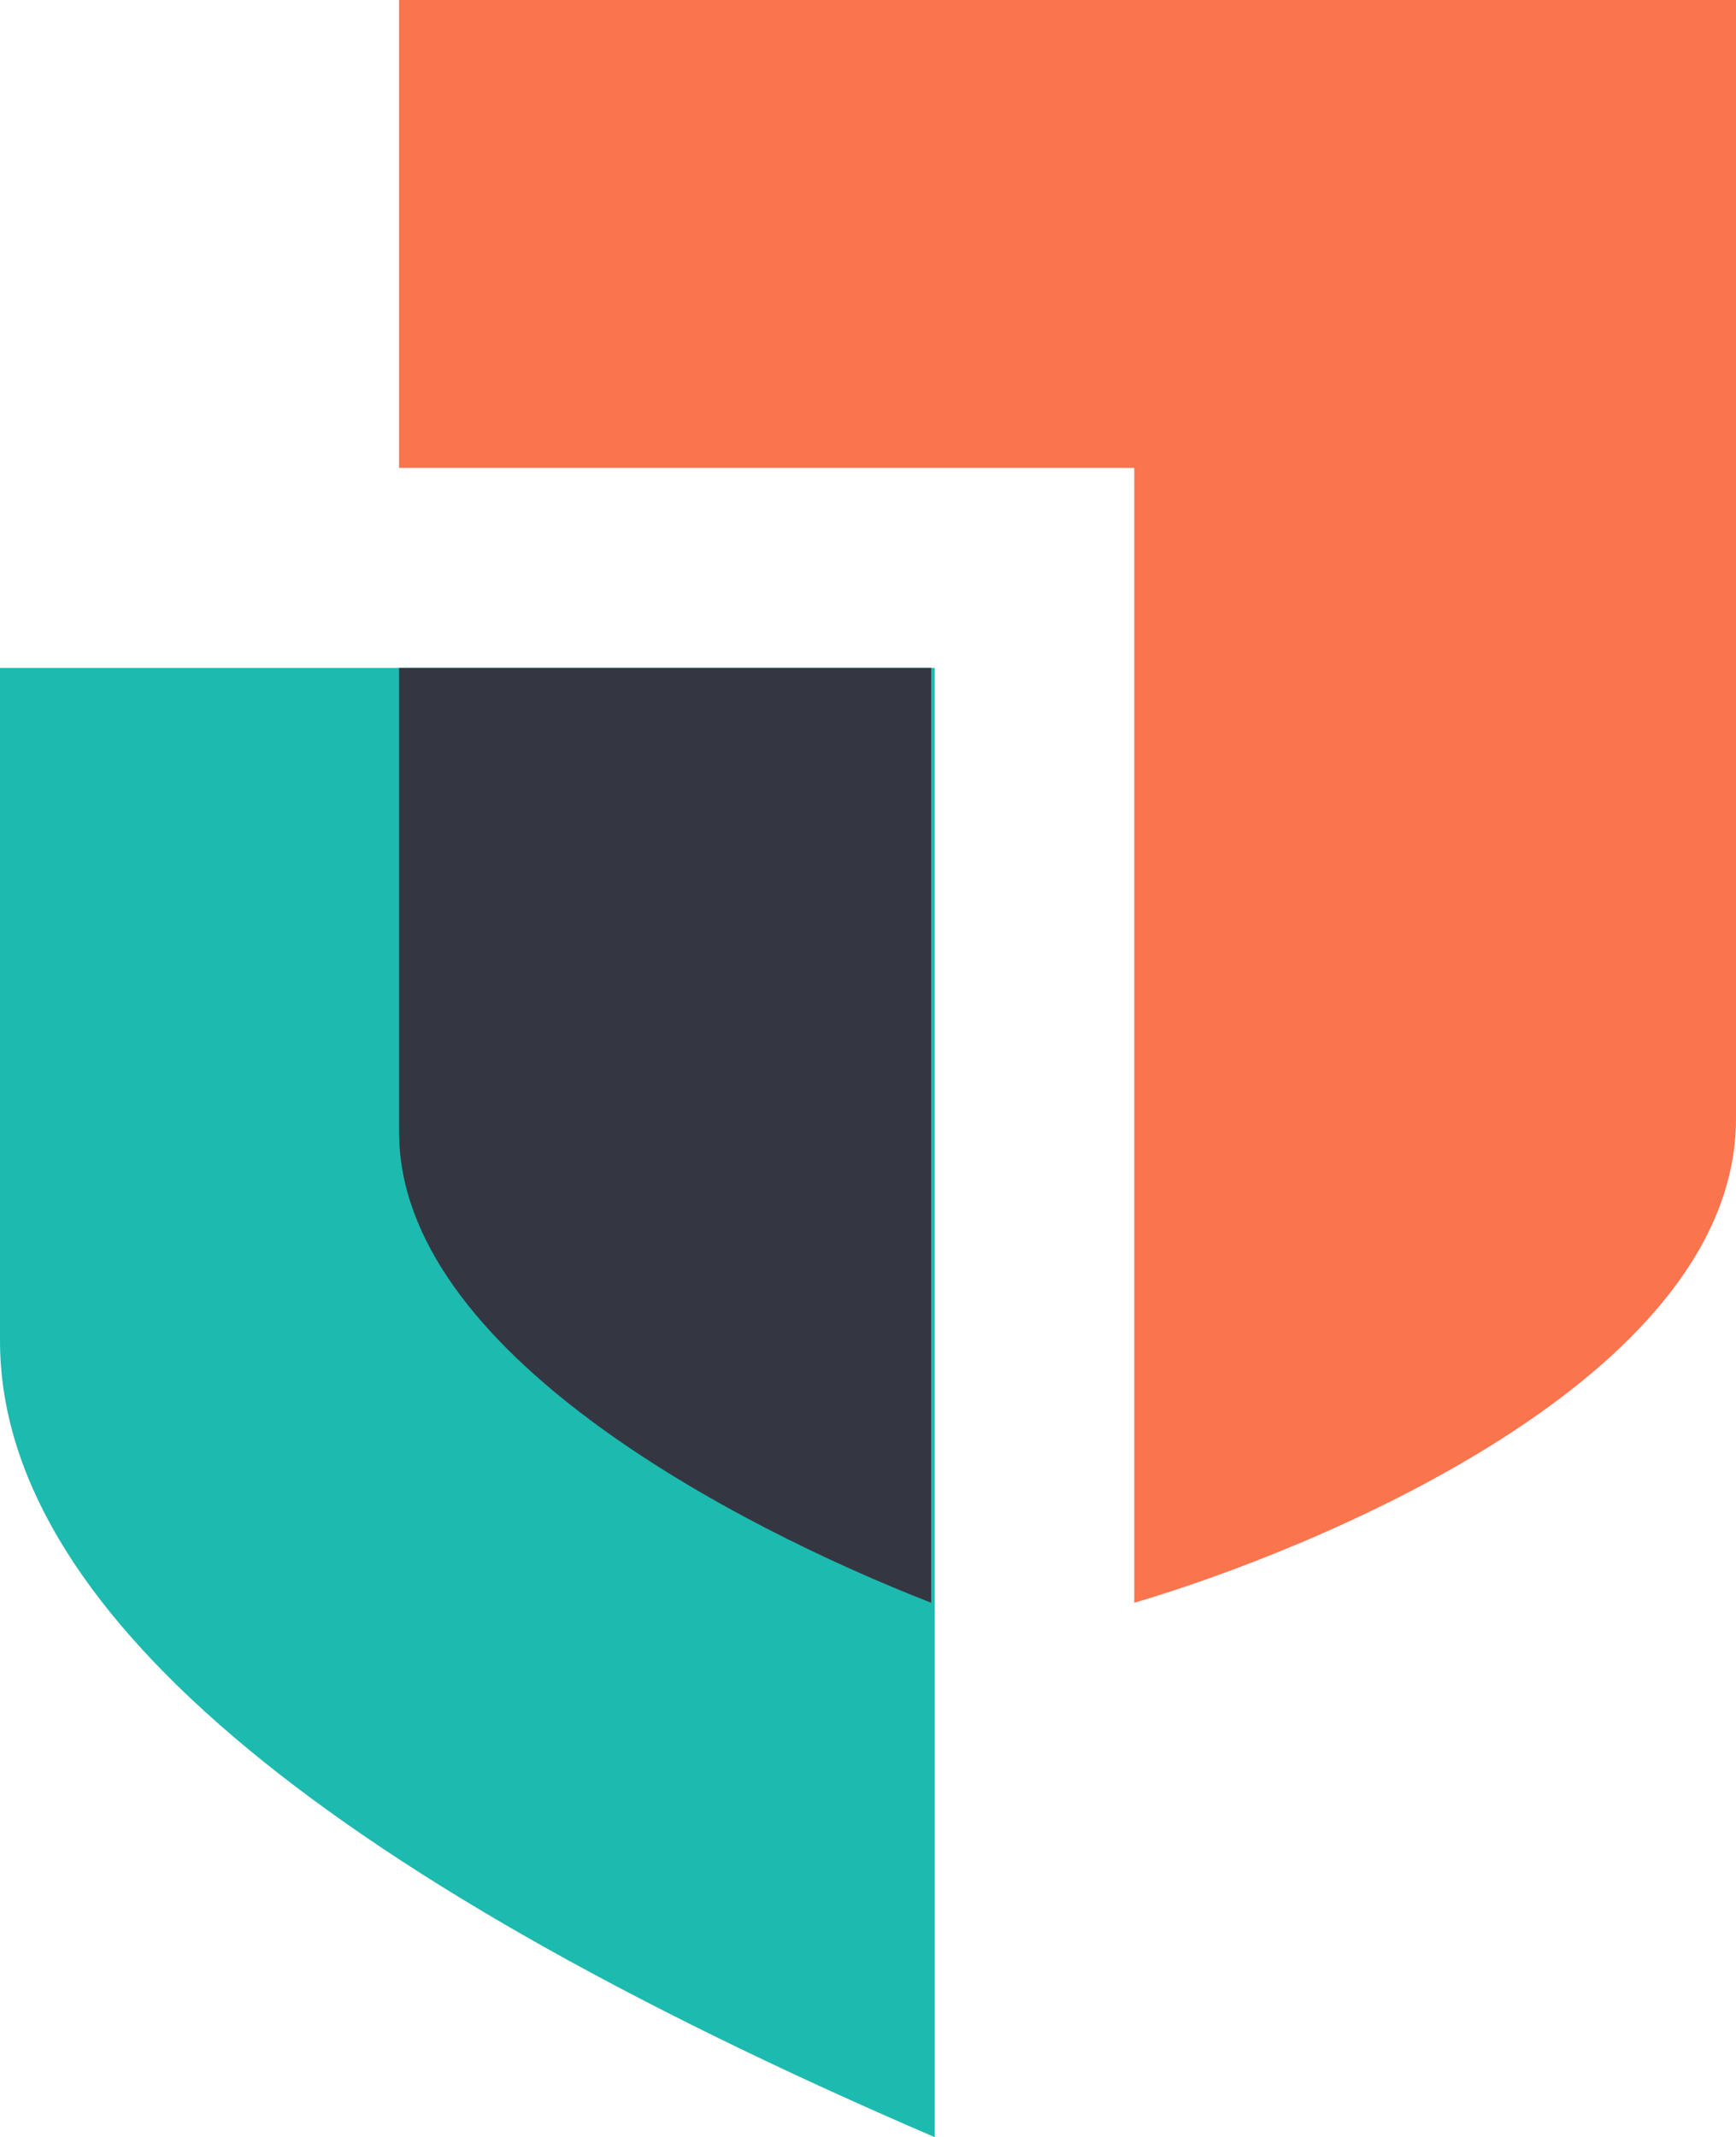
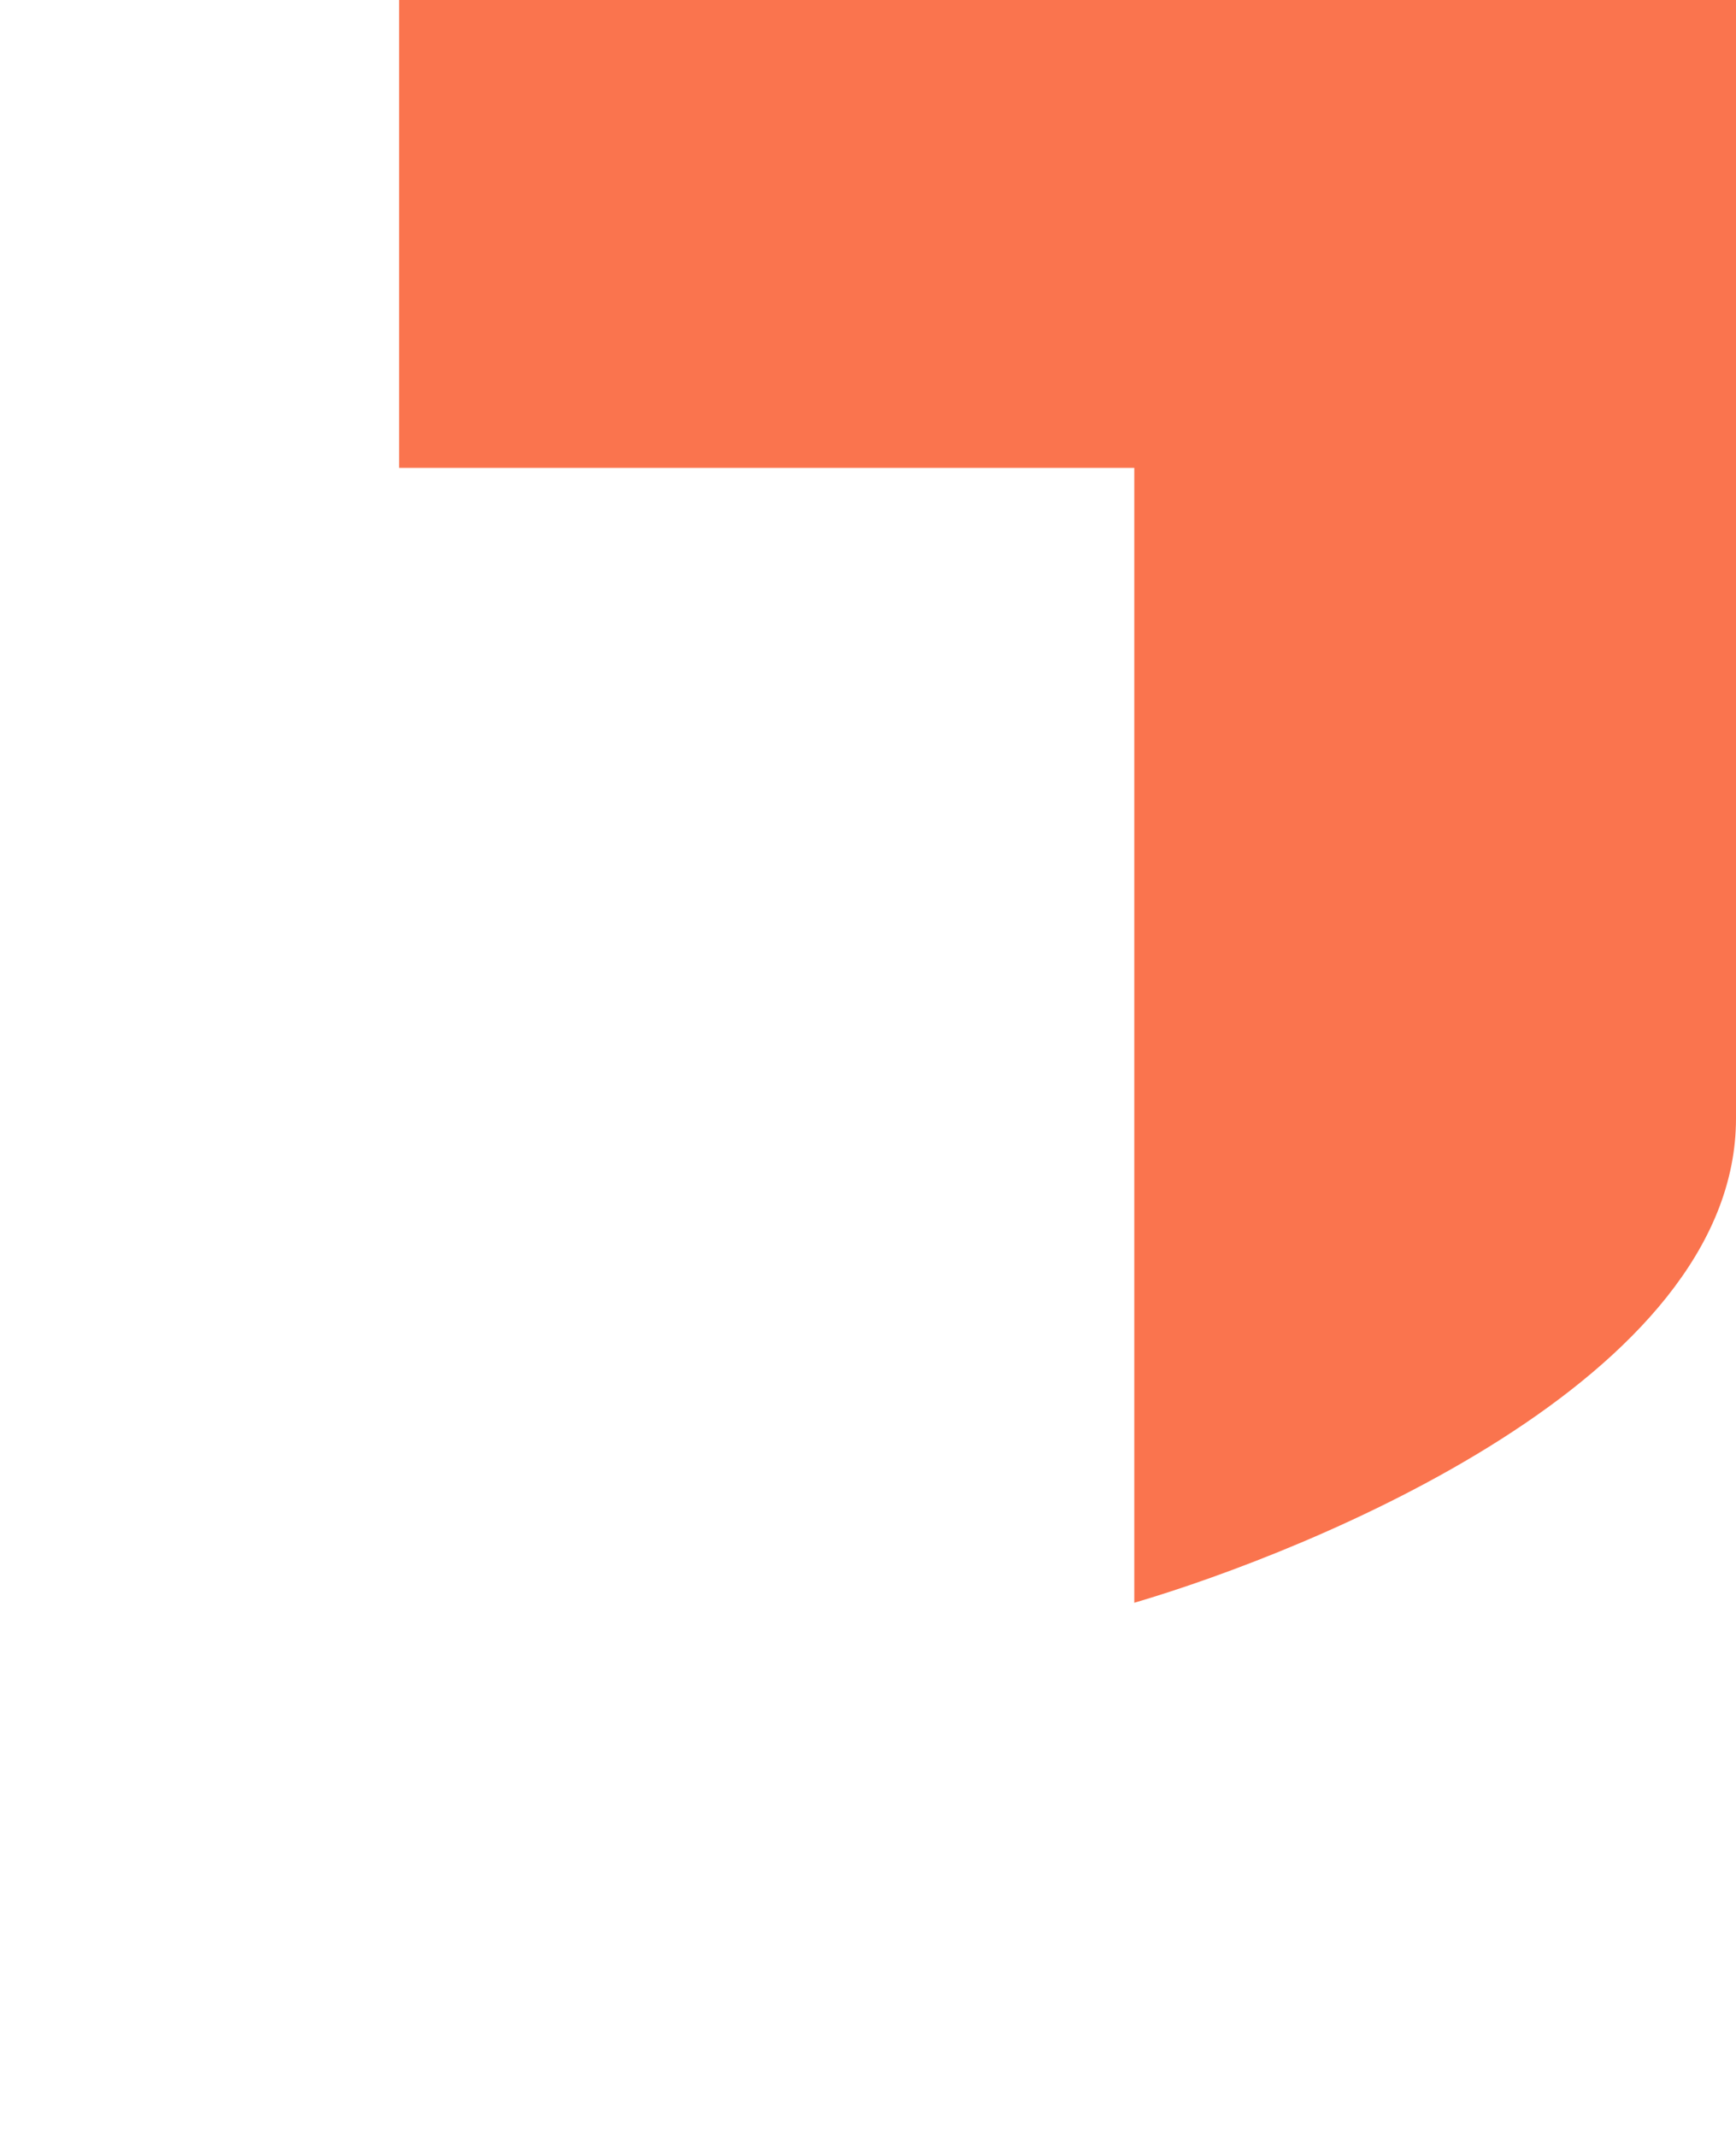
<svg xmlns="http://www.w3.org/2000/svg" viewBox="0 0 39.15 48.19">
  <defs>
    <style>.cls-1{fill:#fa744e;}.cls-1,.cls-2,.cls-3{fill-rule:evenodd;}.cls-2{fill:#1dbab0;}.cls-3{fill:#343741;}</style>
  </defs>
  <g id="レイヤー_2" data-name="レイヤー 2">
    <g id="画像_イラスト" data-name="画像・イラスト">
      <path id="Shape" class="cls-1" d="M9,10.55V0H39.15V25.22c0,5.89-9.6,9.75-13.57,10.92V10.55Z" />
-       <path id="Path" class="cls-2" d="M0,30.23V15.06H21.08V48.19Q0,39.12,0,30.23Z" />
-       <path id="Path-2" data-name="Path" class="cls-3" d="M9,15.06h12V36.14C16.59,34.42,9,30.48,9,25.53Z" />
    </g>
  </g>
</svg>